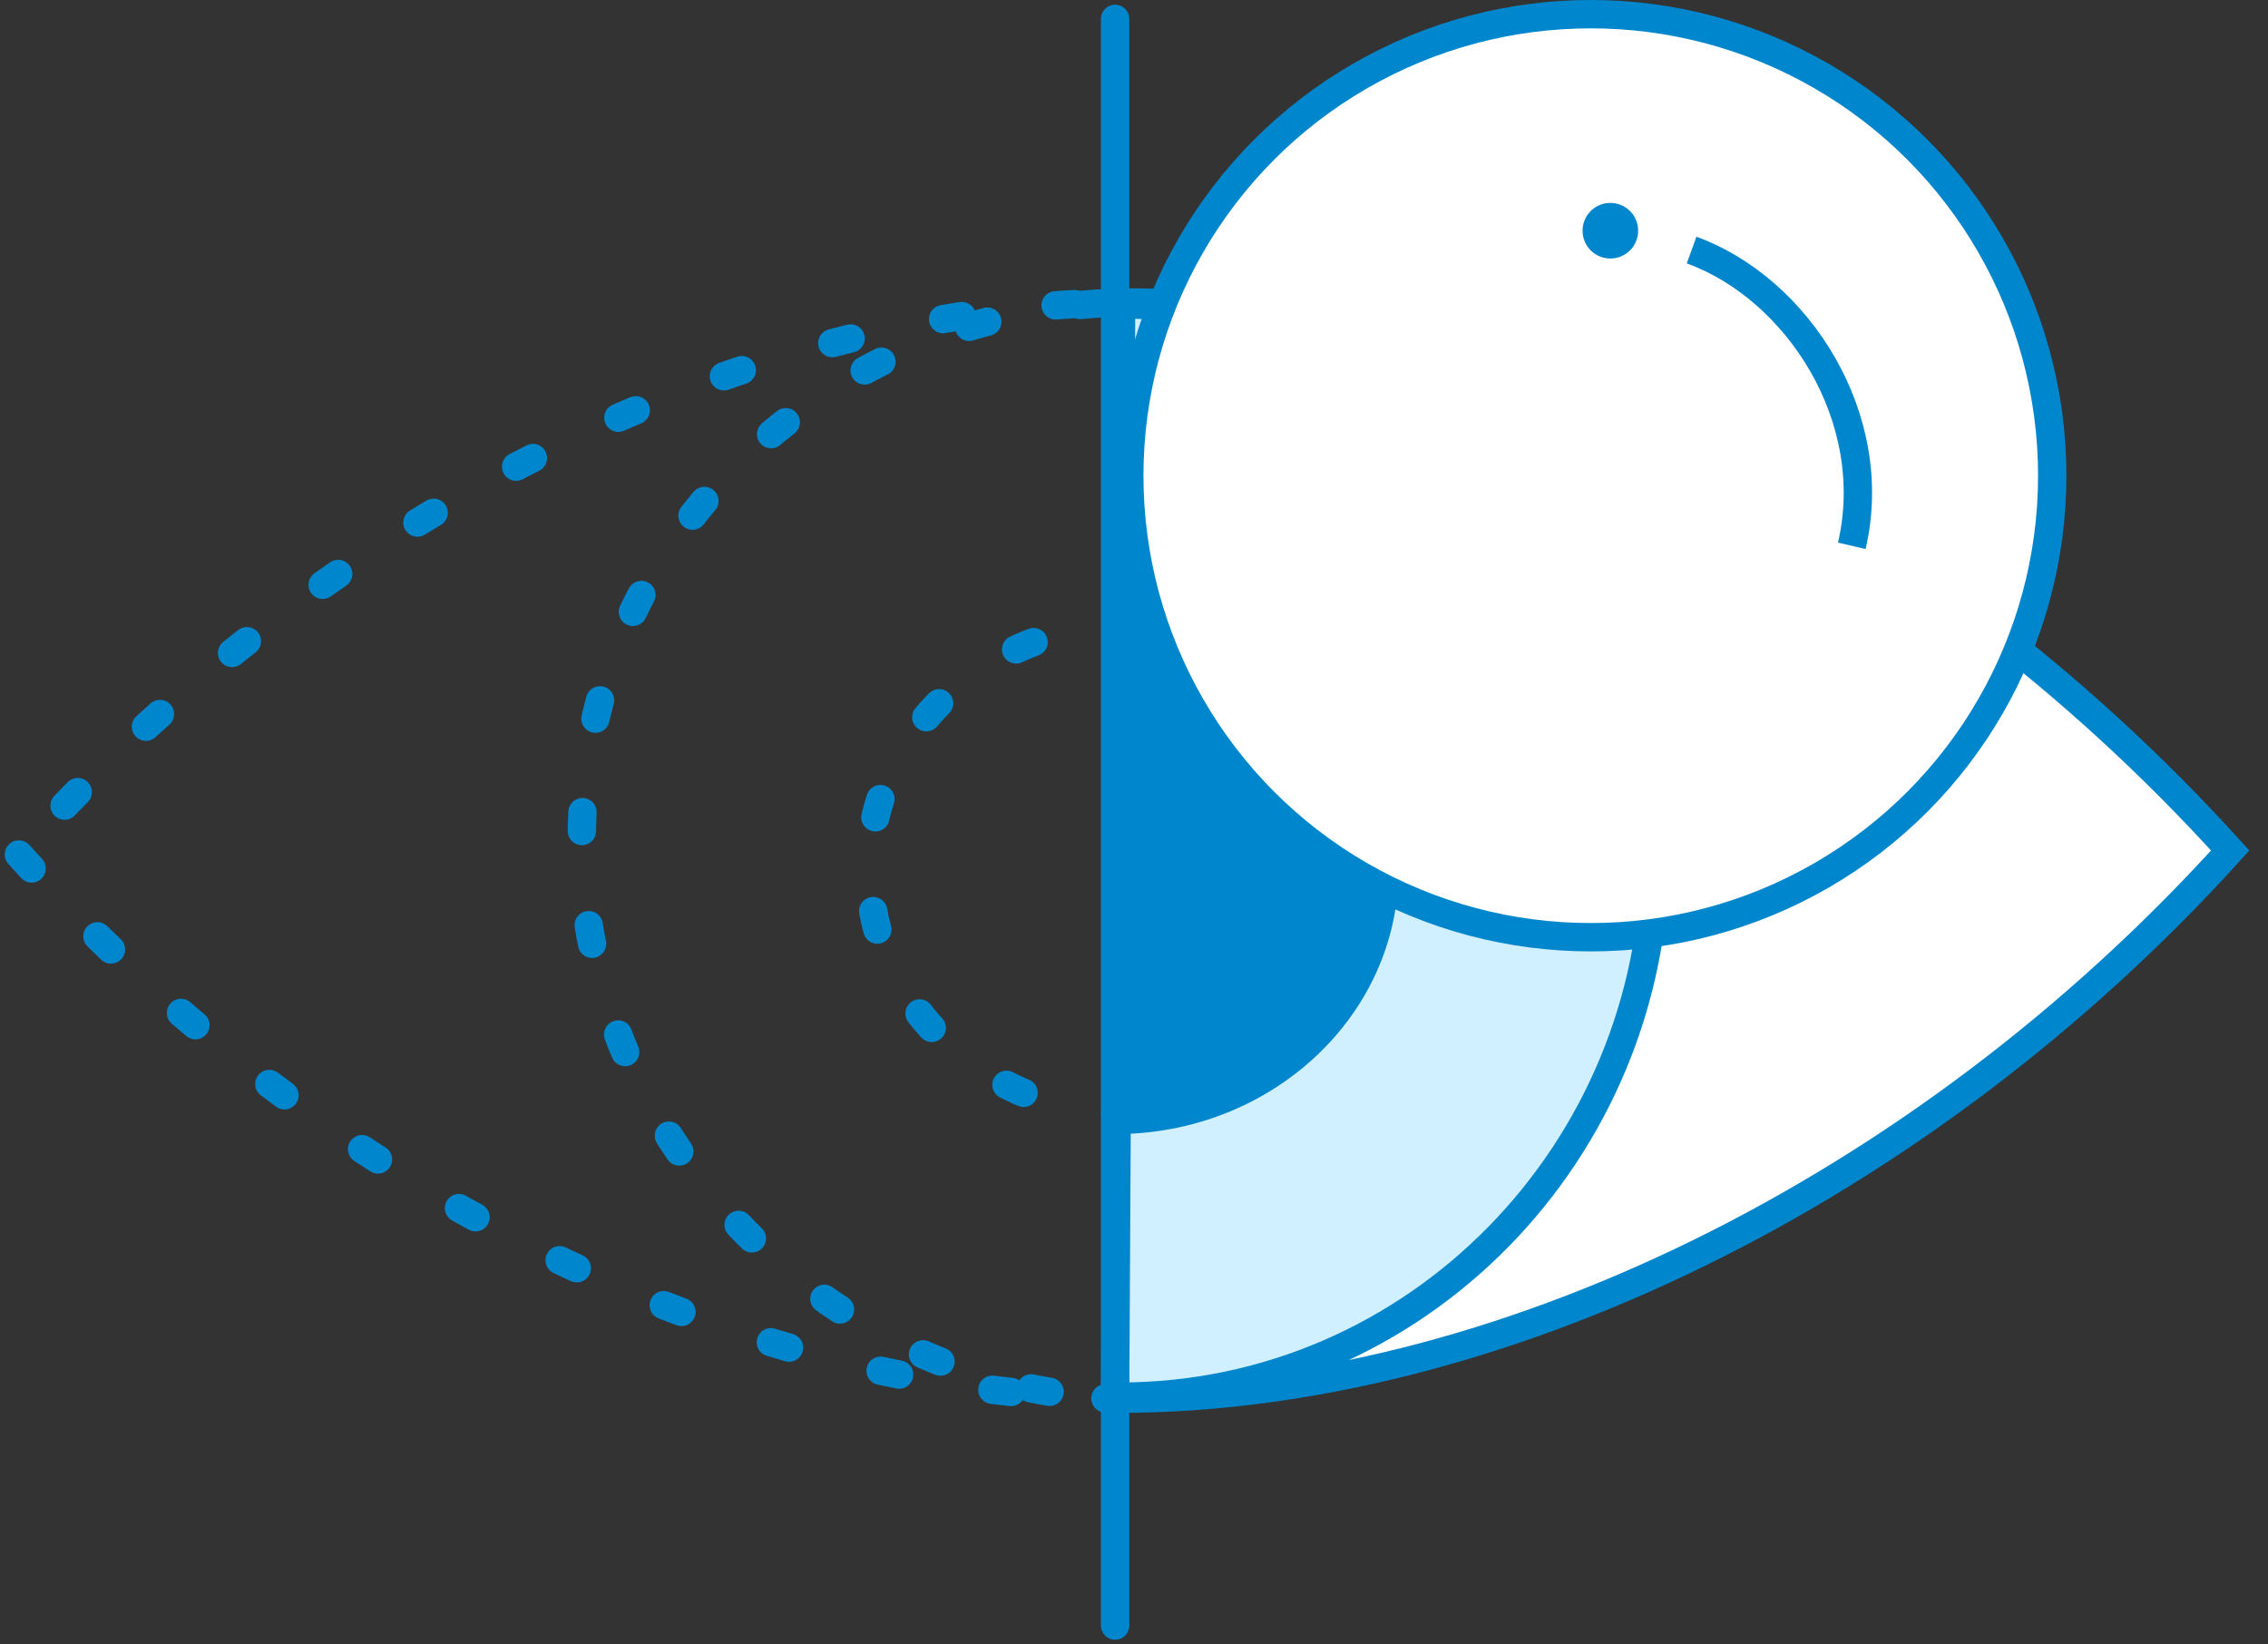
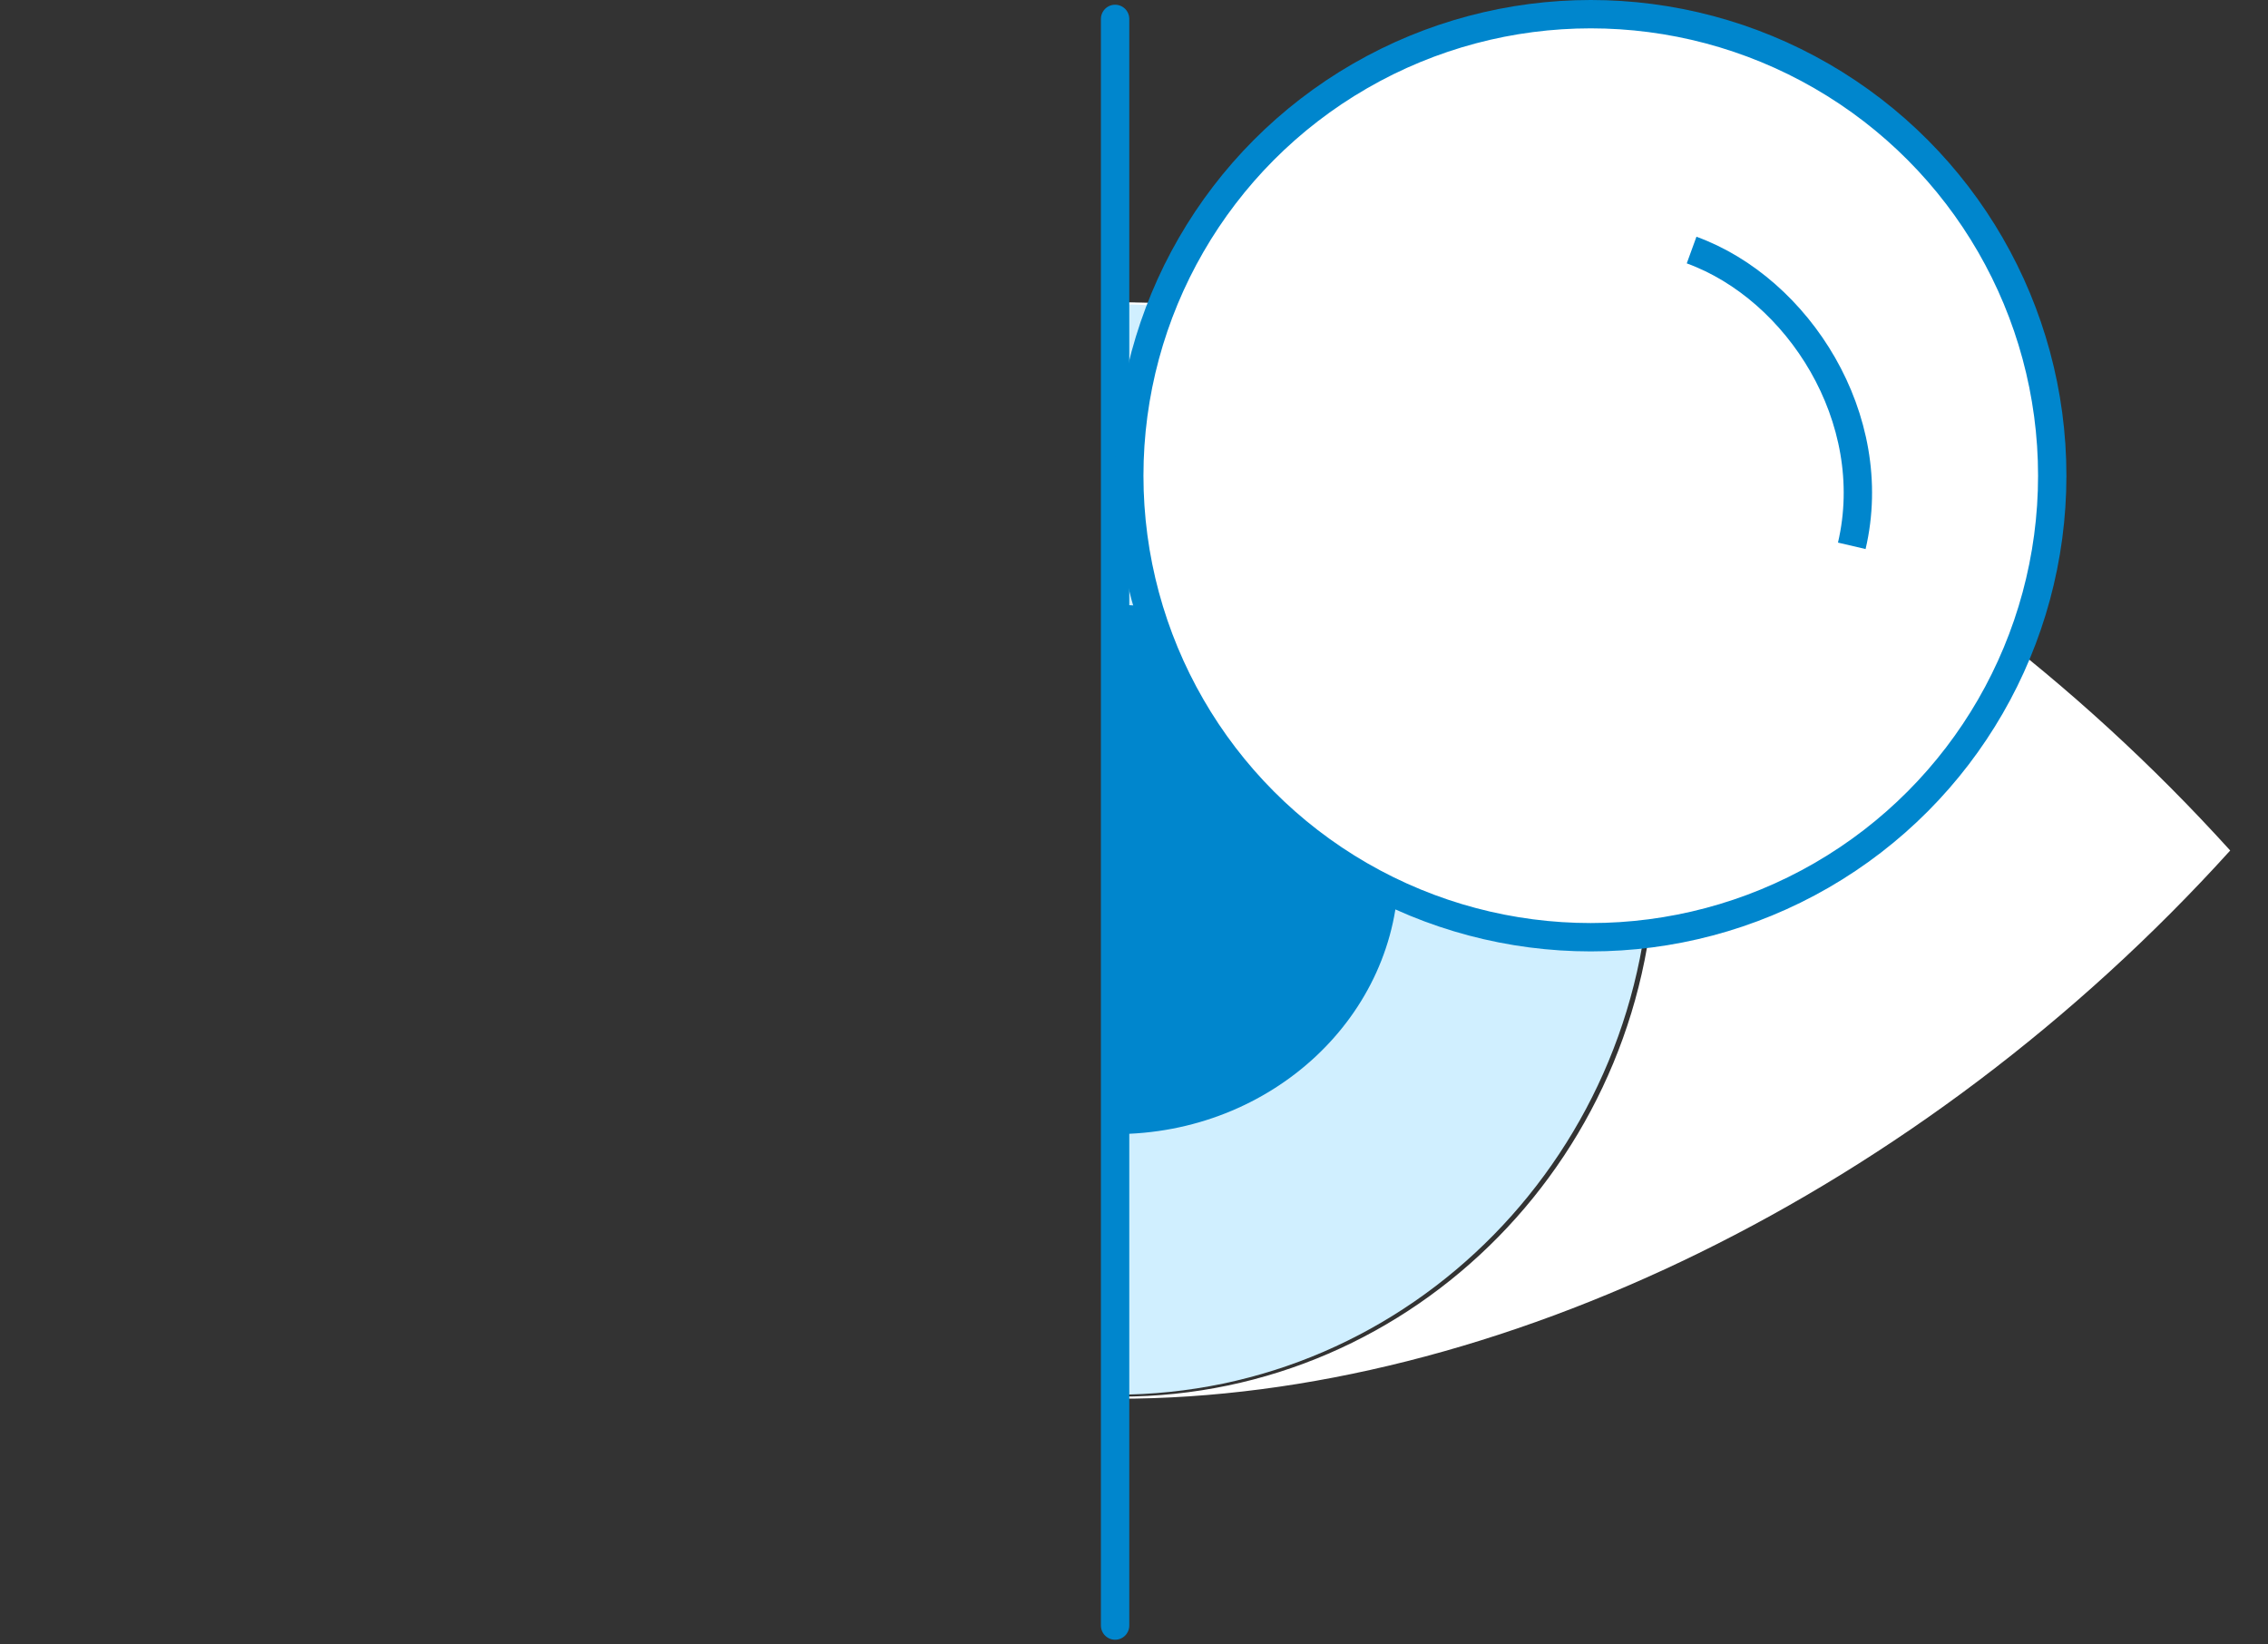
<svg xmlns="http://www.w3.org/2000/svg" width="120" height="87" viewBox="0 0 120 87" fill="none">
  <rect x="0" y="0" width="120" height="87" fill="#333333" stroke="none" />
  <path d="M59 16C74.653 16 87.338 28.933 87.338 44.893C87.338 60.853 74.645 73.787 59 73.787" fill="#D0EFFF" />
  <path d="M59 74H59.167C79.051 74 101.603 63.113 118 44.996C101.594 26.879 79.369 16 59.485 16H59.318L59 74ZM59.251 16.102C74.904 16.102 87.589 29.036 87.589 44.996C87.589 60.956 74.895 73.889 59.251 73.889" fill="white" />
-   <path d="M59.251 16.102C74.904 16.102 87.589 29.036 87.589 44.996C87.589 60.956 74.895 73.889 59.251 73.889M59 74H59.167C79.051 74 101.603 63.113 118 44.996C101.594 26.879 79.369 16 59.485 16H59.318L59 74Z" stroke="#0086CD" stroke-width="1.5" stroke-miterlimit="10" />
-   <path d="M1 45.208C17.474 63.521 40.023 74 60 74C44.282 74 30.783 60.502 30.783 44.37C30.783 28.237 44.274 16 60 16C40.023 16 17.482 26.894 1 45.208Z" stroke="#0086CD" stroke-width="1.5" stroke-miterlimit="10" stroke-linecap="round" stroke-linejoin="round" stroke-dasharray="1 5" />
  <path d="M59 1L59 86" stroke="#0086CD" stroke-width="1.5" stroke-miterlimit="10" stroke-linecap="round" />
  <path d="M59 60C67.284 60 74 53.732 74 46C74 38.268 67.284 32 59 32V60Z" fill="#0086CD" />
-   <path d="M60 59C52.268 59 46 53.18 46 46C46 38.82 52.268 33 60 33V59Z" stroke="#0086CD" stroke-width="1.5" stroke-linecap="round" stroke-dasharray="1 5" />
  <circle cx="84.167" cy="25.167" r="24.417" fill="white" stroke="#0086CD" stroke-width="1.5" />
  <path d="M89.503 13.229C95.141 15.28 99.553 22.144 97.978 28.877" stroke="#0086CD" stroke-width="1.5" />
-   <circle cx="85.204" cy="12.206" r="1.471" transform="rotate(16.559 85.204 12.206)" fill="#0086CD" />
</svg>